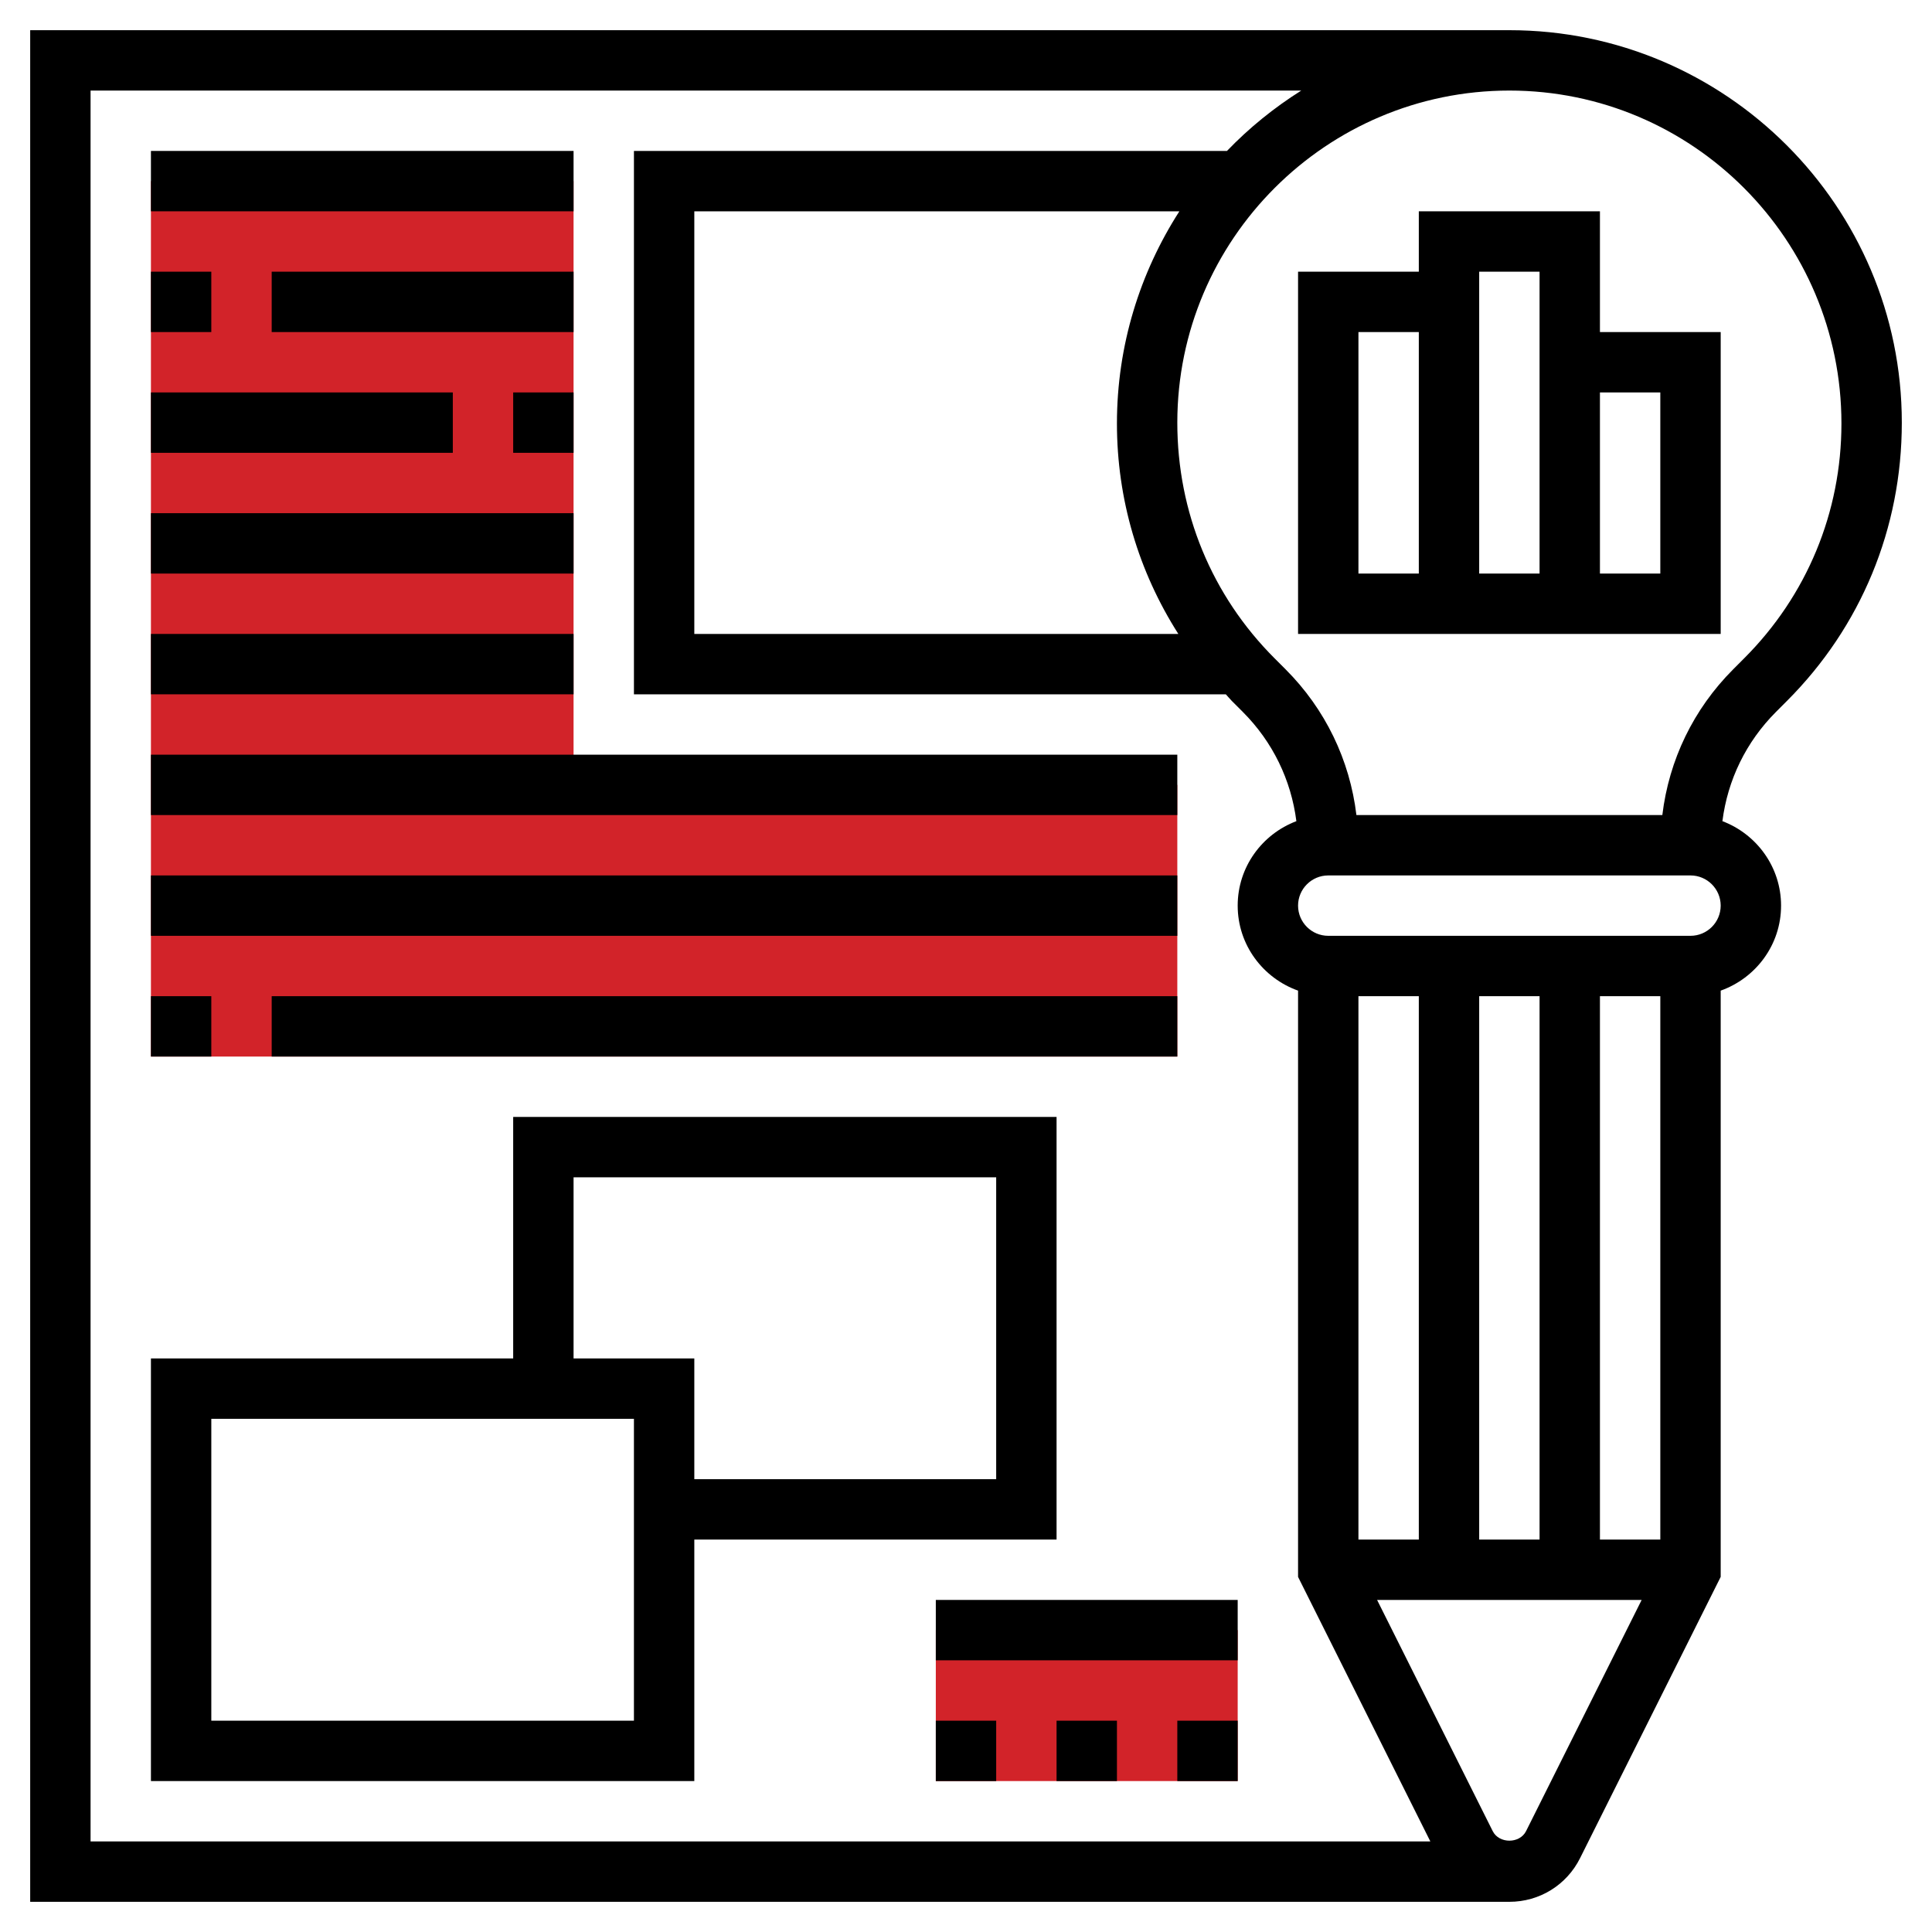
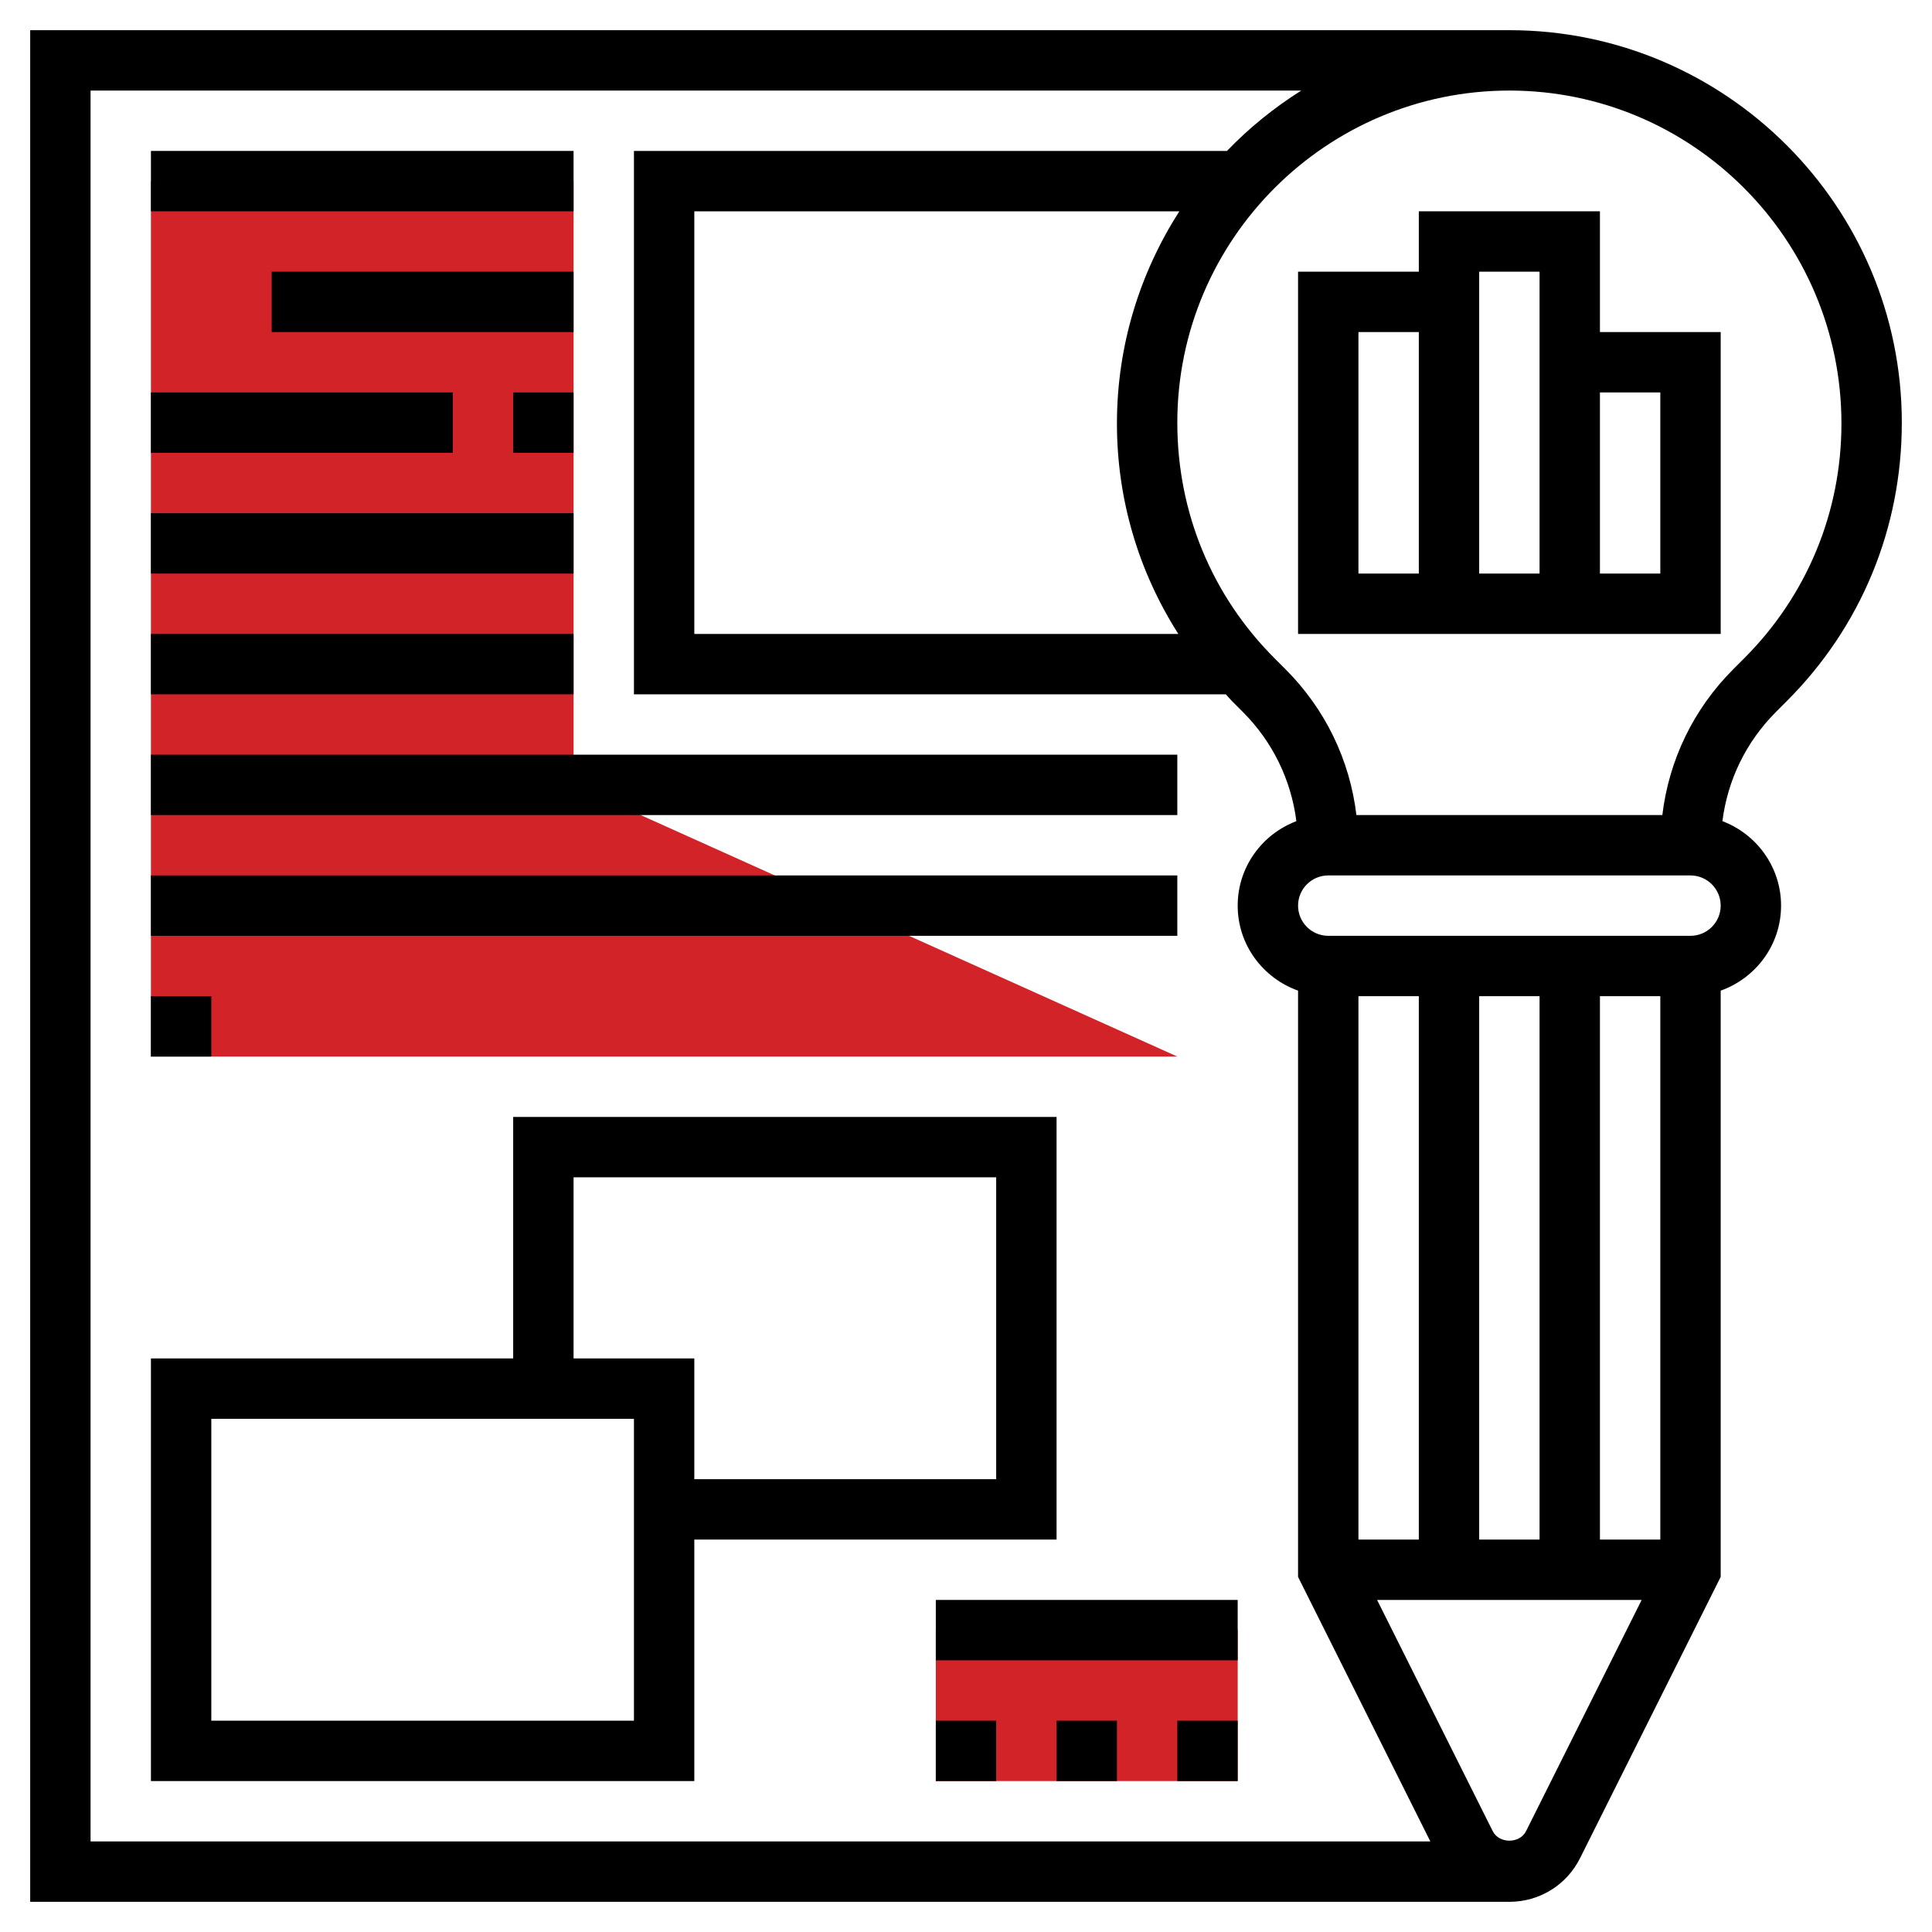
<svg xmlns="http://www.w3.org/2000/svg" id="Layer_5" enable-background="new 0 0 64 64" height="512px" viewBox="0 0 64 64" width="512px" class="">
  <g>
    <g>
      <g>
-         <path d="m19 26v-20h-14v20 9h34v-9z" fill="#f0bc5e" data-original="#F0BC5E" class="active-path" style="fill:#D22329" data-old_color="#f0bc5e" />
+         <path d="m19 26v-20h-14v20 9h34z" fill="#f0bc5e" data-original="#F0BC5E" class="active-path" style="fill:#D22329" data-old_color="#f0bc5e" />
      </g>
      <g>
        <path d="m31 54h10v5h-10z" fill="#f0bc5e" data-original="#F0BC5E" class="active-path" style="fill:#D22329" data-old_color="#f0bc5e" />
      </g>
      <g>
        <path d="m53 7h-6v2h-4v12h14v-10h-4zm-2 2v10h-2v-10zm-6 2h2v8h-2zm10 2v6h-2v-6z" data-original="#000000" class="" style="fill:#000000" />
        <path d="m35 51v-14h-18v8h-12v14h18v-8zm-16-12h14v10h-10v-4h-4zm2 18h-14v-10h14z" data-original="#000000" class="" style="fill:#000000" />
        <path d="m5 5h14v2h-14z" data-original="#000000" class="" style="fill:#000000" />
-         <path d="m5 9h2v2h-2z" data-original="#000000" class="" style="fill:#000000" />
        <path d="m9 9h10v2h-10z" data-original="#000000" class="" style="fill:#000000" />
        <path d="m17 13h2v2h-2z" data-original="#000000" class="" style="fill:#000000" />
        <path d="m5 13h10v2h-10z" data-original="#000000" class="" style="fill:#000000" />
        <path d="m5 17h14v2h-14z" data-original="#000000" class="" style="fill:#000000" />
        <path d="m5 21h14v2h-14z" data-original="#000000" class="" style="fill:#000000" />
        <path d="m5 25h34v2h-34z" data-original="#000000" class="" style="fill:#000000" />
        <path d="m5 29h34v2h-34z" data-original="#000000" class="" style="fill:#000000" />
        <path d="m5 33h2v2h-2z" data-original="#000000" class="" style="fill:#000000" />
-         <path d="m9 33h30v2h-30z" data-original="#000000" class="" style="fill:#000000" />
        <path d="m59.192 23.222c2.456-2.455 3.808-5.72 3.808-9.222 0-7.168-5.832-13-13-13h-49v62h49c.998 0 1.896-.555 2.342-1.447l4.658-9.317v-19.42c1.161-.414 2-1.514 2-2.816 0-1.281-.811-2.369-1.943-2.798.173-1.364.784-2.627 1.772-3.616zm-56.192-20.222h40.106c-.9.567-1.727 1.236-2.461 2h-19.645v18h19.607c.069.072.13.151.201.222l.364.364c.988.989 1.598 2.252 1.772 3.616-1.133.429-1.944 1.517-1.944 2.798 0 1.302.839 2.402 2 2.816v19.421l4.382 8.763h-44.382zm36.068 4c-1.303 2.029-2.068 4.438-2.068 7.029 0 2.51.716 4.906 2.034 6.971h-16.034v-14zm13.932 44v-18h2v18zm-2 0h-2v-18h2zm-4 0h-2v-18h2zm3.553 9.658c-.211.422-.895.422-1.105 0l-3.83-7.658h8.764zm5.447-29.658h-12c-.551 0-1-.448-1-1s.449-1 1-1h12c.551 0 1 .448 1 1s-.449 1-1 1zm1.414-8.828c-1.318 1.319-2.128 3.006-2.347 4.828h-10.134c-.219-1.822-1.029-3.509-2.347-4.828l-.364-.364c-2.078-2.078-3.222-4.84-3.222-7.808 0-6.065 4.935-11 11-11s11 4.935 11 11.029c0 2.938-1.144 5.701-3.222 7.778z" data-original="#000000" class="" style="fill:#000000" />
        <path d="m31 53h10v2h-10z" data-original="#000000" class="" style="fill:#000000" />
        <path d="m35 57h2v2h-2z" data-original="#000000" class="" style="fill:#000000" />
        <path d="m39 57h2v2h-2z" data-original="#000000" class="" style="fill:#000000" />
        <path d="m31 57h2v2h-2z" data-original="#000000" class="" style="fill:#000000" />
      </g>
    </g>
    <script />
  </g>
</svg>